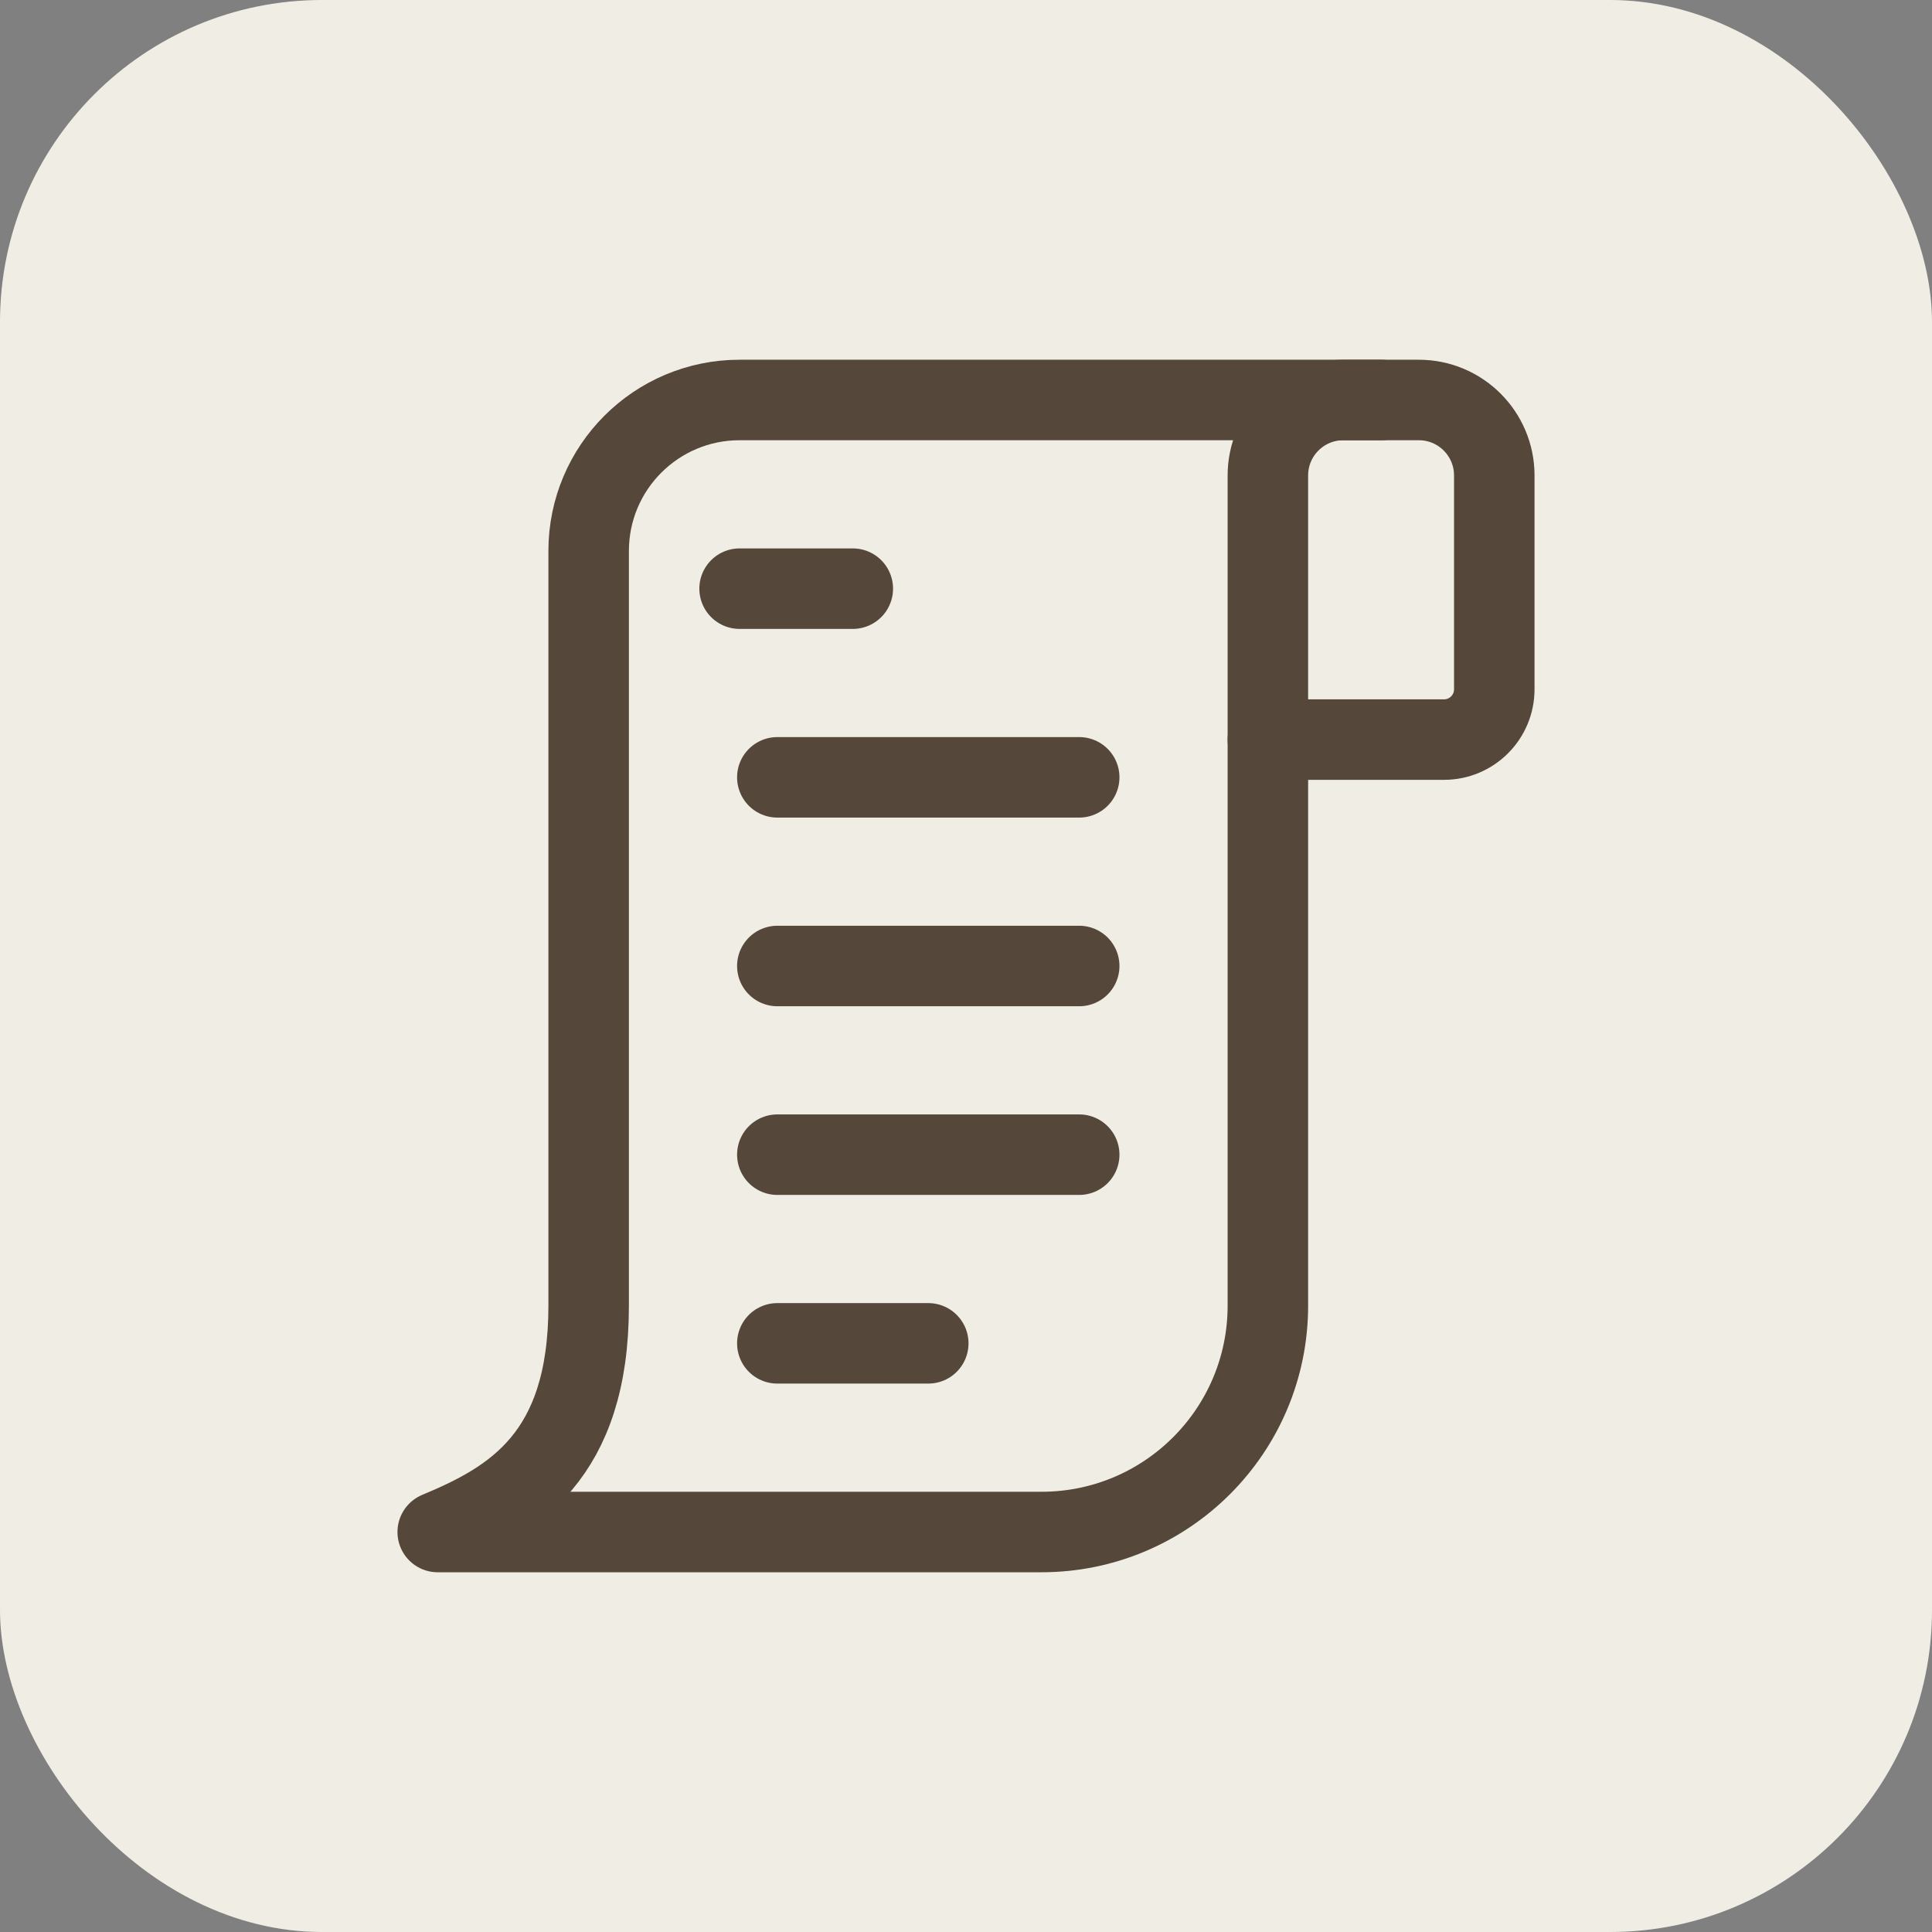
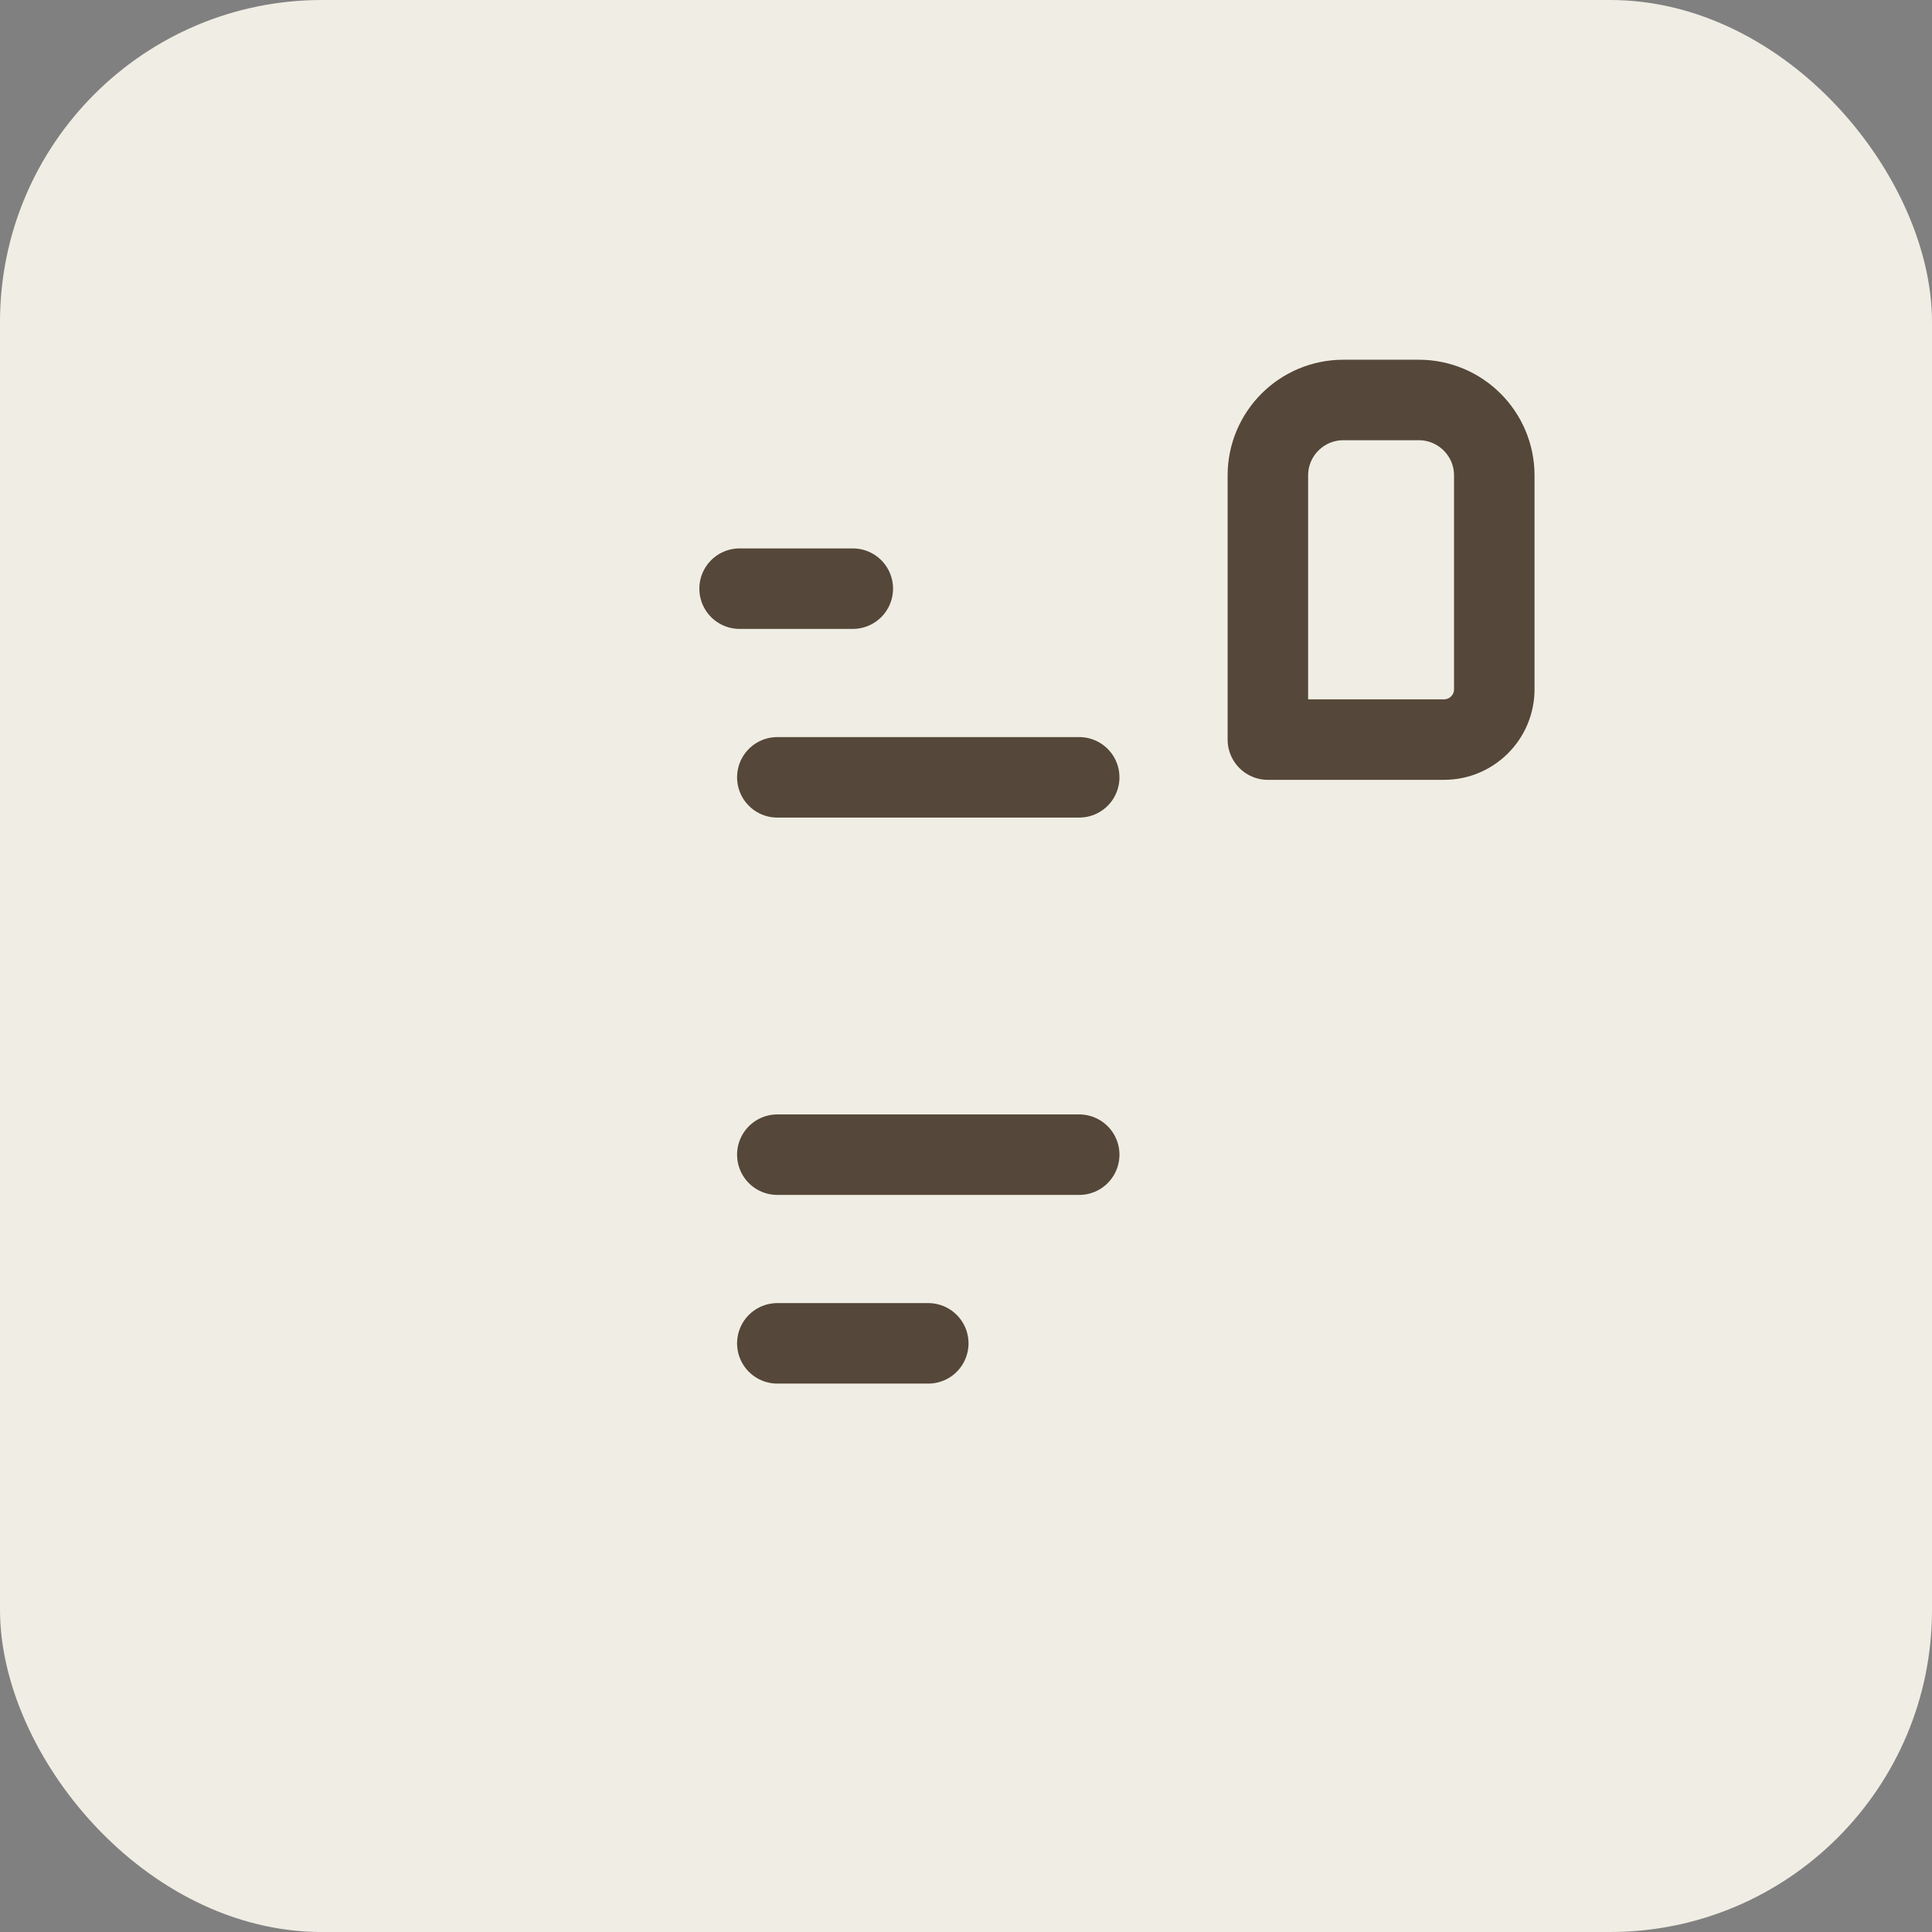
<svg xmlns="http://www.w3.org/2000/svg" fill="none" viewBox="0 0 96 96" height="96" width="96">
  <rect x="0" y="0" width="96" height="96" fill="#808080" stroke="none" />
  <rect fill="#F0EEE4" rx="16" height="96" width="96" />
  <path stroke-linejoin="round" stroke-linecap="round" stroke-width="4" stroke="#554739" d="M36.75 29.25H42.375" />
  <path stroke-linejoin="round" stroke-linecap="round" stroke-width="4" stroke="#554739" d="M38.625 38.625H53.625" />
-   <path stroke-linejoin="round" stroke-linecap="round" stroke-width="4" stroke="#554739" d="M38.625 48H53.625" />
  <path stroke-linejoin="round" stroke-linecap="round" stroke-width="4" stroke="#554739" d="M38.625 57.375H53.625" />
  <path stroke-linejoin="round" stroke-linecap="round" stroke-width="4" stroke="#554739" d="M38.625 66.75H46.125" />
  <path stroke-linejoin="round" stroke-linecap="round" stroke-width="4" stroke="#554739" d="M66.75 19.875H70.5C72.571 19.875 74.25 21.554 74.25 23.625V34.25C74.25 35.631 73.131 36.75 71.75 36.75H63V23.625C63 21.554 64.679 19.875 66.75 19.875Z" clip-rule="evenodd" fill-rule="evenodd" />
-   <path stroke-linejoin="round" stroke-linecap="round" stroke-width="4" stroke="#554739" d="M68.625 19.875H36.75C32.608 19.875 29.25 23.233 29.25 27.375V64.875C29.25 72.375 25.5 74.565 21.75 76.125H51.75C57.963 76.125 63 71.088 63 64.875V36.75" />
</svg>